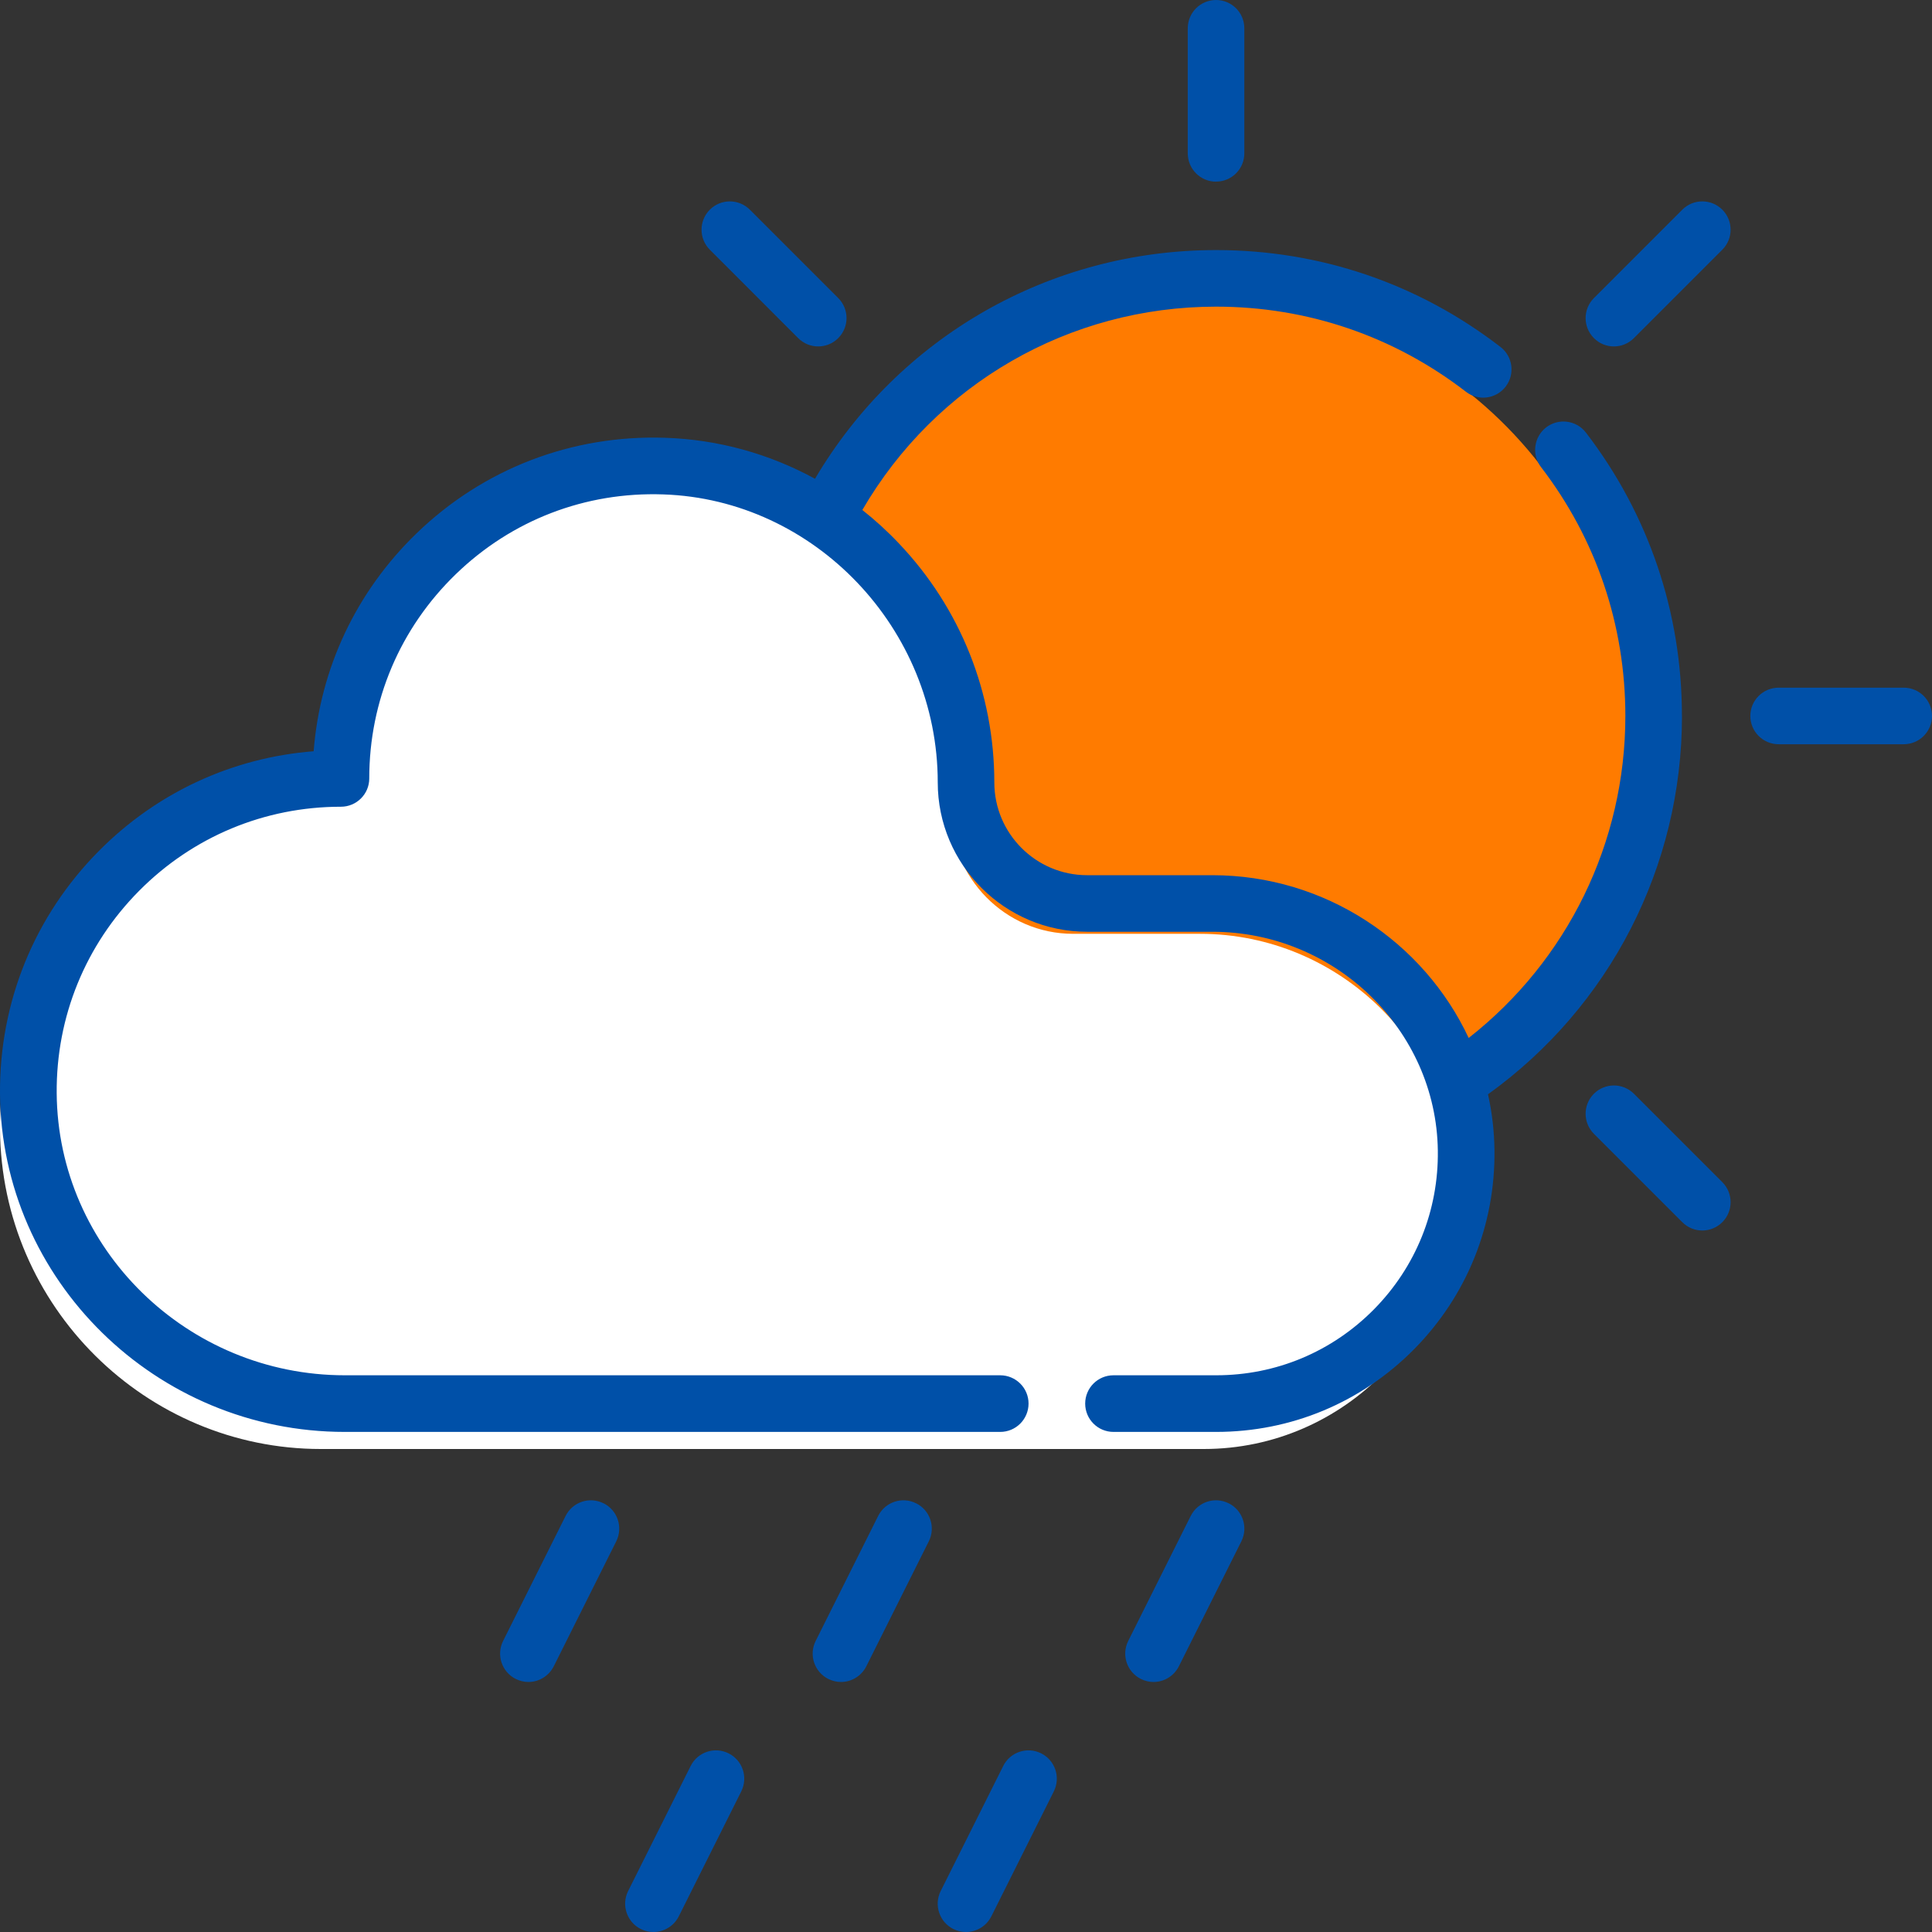
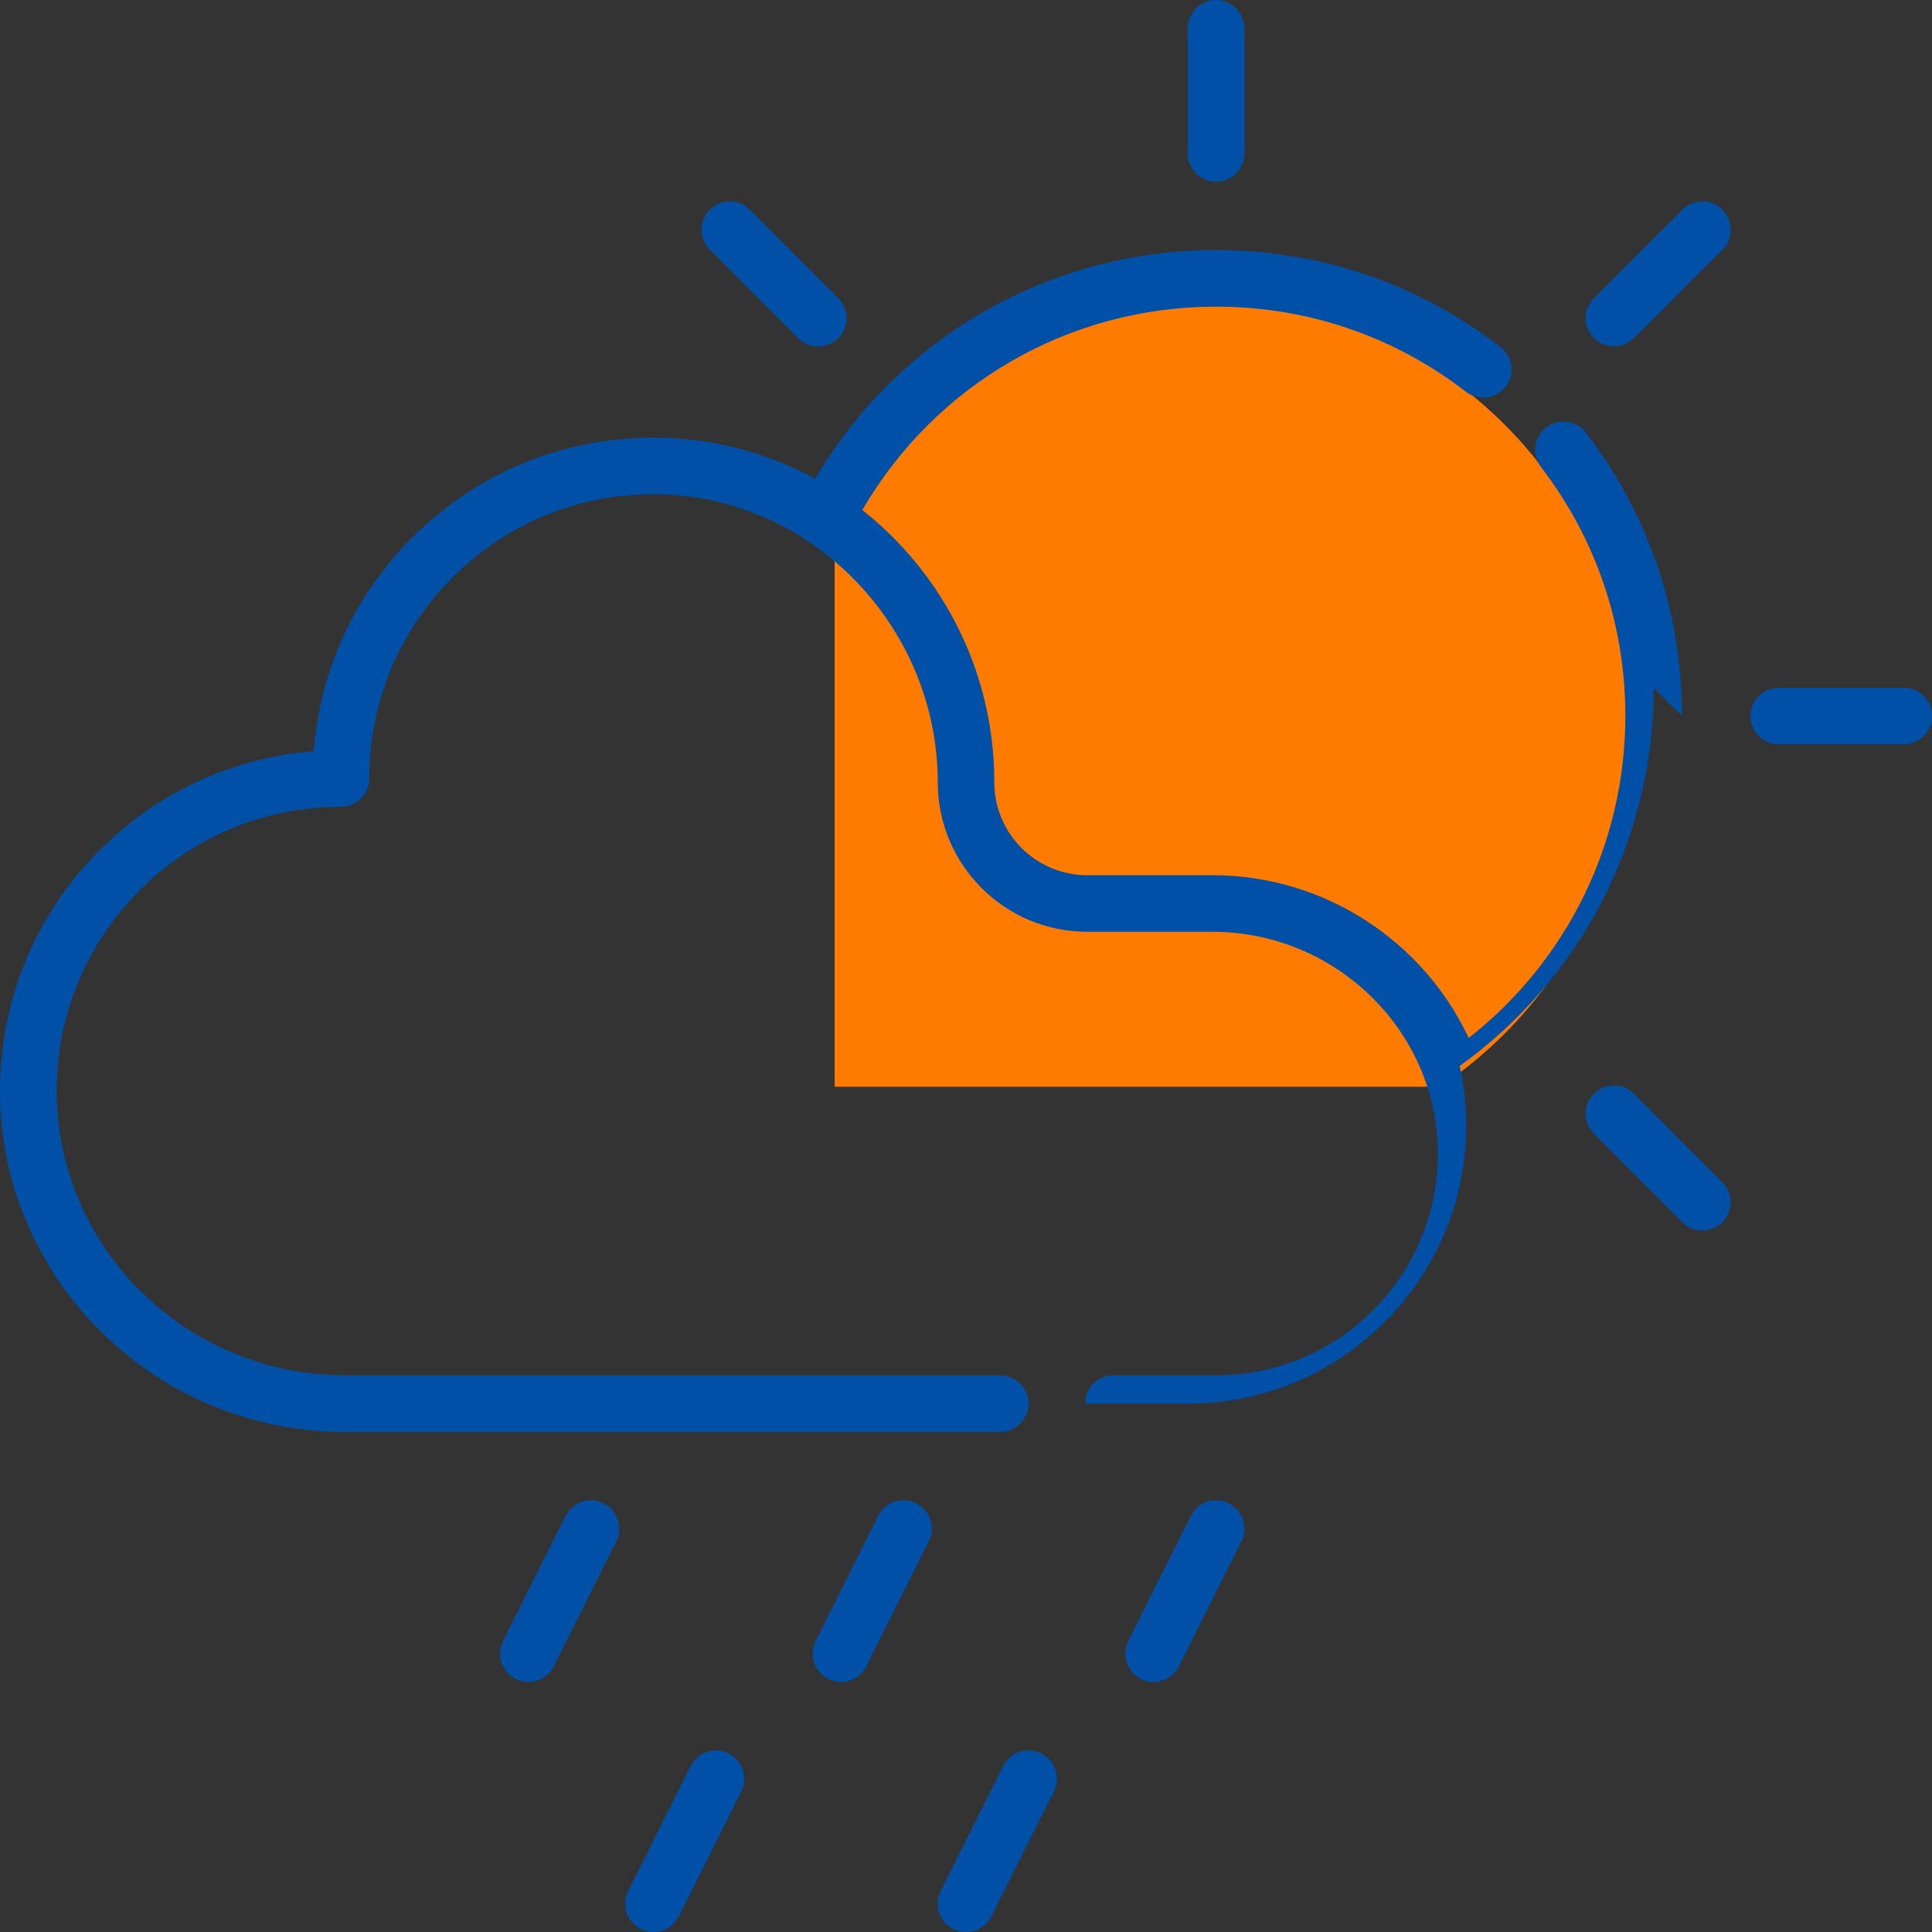
<svg xmlns="http://www.w3.org/2000/svg" width="32" height="32" viewBox="0 0 32 32">
  <rect x="0" y="0" width="32" height="32" fill="#333333" stroke="none" />
  <g fill="none" fill-rule="evenodd">
    <g fill-rule="nonzero">
      <g>
        <g>
          <path fill="#FF7B00" d="M13.825 3.88C14.974 1.576 17.325 0 20.038 0 23.883 0 27 3.168 27 7.077c0 2.478-1.253 4.659-3.15 5.923H13.824V3.88z" transform="translate(-409 -181) translate(409 181) translate(0 5)" />
-           <path fill="#FFF" d="M5.247 8.333c0-3.006 2.447-5.431 5.427-5.33 2.837.096 5.067 2.511 5.067 5.397 0 1.141.91 2.067 2.033 2.067h2.102c2.307 0 4.23 1.865 4.26 4.21.03 2.382-1.86 4.323-4.197 4.323H5.313C2.42 19 .022 16.648 0 13.707c-.021-2.964 2.336-5.374 5.247-5.374z" transform="translate(-409 -181) translate(409 181) translate(0 5)" />
        </g>
        <g fill="#0050A8">
-           <path d="M27.858 11.858c0-1.714-.55-3.337-1.59-4.693-.158-.205-.452-.244-.658-.087-.205.158-.244.452-.086.658.914 1.191 1.397 2.617 1.397 4.122 0 2.099-.96 4.052-2.595 5.334-.742-1.587-2.372-2.696-4.246-2.696h-2.074c-.848 0-1.537-.69-1.537-1.537 0-1.48-.561-2.886-1.58-3.958-.19-.201-.393-.386-.606-.554 1.214-2.087 3.423-3.368 5.859-3.368 1.513 0 2.944.488 4.139 1.41.204.158.499.12.657-.085.158-.205.12-.499-.085-.657-1.36-1.05-2.989-1.605-4.711-1.605-2.755 0-5.256 1.439-6.643 3.788-.757-.414-1.602-.65-2.483-.679-1.545-.051-3.008.511-4.118 1.584-1 .968-1.596 2.236-1.703 3.608-1.346.105-2.595.682-3.556 1.65C.57 15.17-.011 16.597 0 18.113c.023 3.09 2.585 5.604 5.71 5.604h10.857c.259 0 .469-.21.469-.47 0-.258-.21-.468-.47-.468H5.712c-2.613 0-4.754-2.096-4.773-4.673-.01-1.264.476-2.455 1.366-3.352.89-.897 2.078-1.392 3.342-1.392.259 0 .469-.21.469-.468 0-1.288.51-2.49 1.435-3.385.925-.895 2.144-1.365 3.435-1.32 2.507.083 4.546 2.223 4.546 4.77 0 1.364 1.11 2.474 2.475 2.474h2.074c2.033 0 3.708 1.626 3.734 3.624.013.991-.363 1.925-1.058 2.63-.696.704-1.624 1.092-2.614 1.092h-1.7c-.26 0-.469.21-.469.469s.21.469.469.469h1.7c1.243 0 2.408-.488 3.281-1.372.873-.885 1.345-2.056 1.329-3.3-.004-.315-.041-.623-.107-.92 2.018-1.451 3.213-3.769 3.213-6.267zM20.142 3.008c.259 0 .468-.21.468-.468V.469c0-.26-.21-.469-.468-.469-.26 0-.469.21-.469.469v2.07c0 .26.21.47.469.47z" transform="translate(-409 -181) translate(409 181)" />
+           <path d="M27.858 11.858c0-1.714-.55-3.337-1.59-4.693-.158-.205-.452-.244-.658-.087-.205.158-.244.452-.086.658.914 1.191 1.397 2.617 1.397 4.122 0 2.099-.96 4.052-2.595 5.334-.742-1.587-2.372-2.696-4.246-2.696h-2.074c-.848 0-1.537-.69-1.537-1.537 0-1.48-.561-2.886-1.58-3.958-.19-.201-.393-.386-.606-.554 1.214-2.087 3.423-3.368 5.859-3.368 1.513 0 2.944.488 4.139 1.41.204.158.499.12.657-.085.158-.205.12-.499-.085-.657-1.36-1.05-2.989-1.605-4.711-1.605-2.755 0-5.256 1.439-6.643 3.788-.757-.414-1.602-.65-2.483-.679-1.545-.051-3.008.511-4.118 1.584-1 .968-1.596 2.236-1.703 3.608-1.346.105-2.595.682-3.556 1.65C.57 15.17-.011 16.597 0 18.113c.023 3.09 2.585 5.604 5.71 5.604h10.857c.259 0 .469-.21.469-.47 0-.258-.21-.468-.47-.468H5.712c-2.613 0-4.754-2.096-4.773-4.673-.01-1.264.476-2.455 1.366-3.352.89-.897 2.078-1.392 3.342-1.392.259 0 .469-.21.469-.468 0-1.288.51-2.49 1.435-3.385.925-.895 2.144-1.365 3.435-1.32 2.507.083 4.546 2.223 4.546 4.77 0 1.364 1.11 2.474 2.475 2.474h2.074c2.033 0 3.708 1.626 3.734 3.624.013.991-.363 1.925-1.058 2.63-.696.704-1.624 1.092-2.614 1.092h-1.7c-.26 0-.469.21-.469.469h1.7c1.243 0 2.408-.488 3.281-1.372.873-.885 1.345-2.056 1.329-3.3-.004-.315-.041-.623-.107-.92 2.018-1.451 3.213-3.769 3.213-6.267zM20.142 3.008c.259 0 .468-.21.468-.468V.469c0-.26-.21-.469-.468-.469-.26 0-.469.21-.469.469v2.07c0 .26.21.47.469.47z" transform="translate(-409 -181) translate(409 181)" />
          <path d="M13.22 5.6c.092.092.212.138.332.138.12 0 .24-.046.332-.138.183-.183.183-.48 0-.663L12.42 3.473c-.184-.183-.48-.183-.663 0-.183.183-.183.48 0 .663L13.22 5.6zM27.063 18.116c-.184-.183-.48-.183-.663 0-.183.183-.183.48 0 .663l1.464 1.464c.091.092.211.138.331.138.12 0 .24-.046.332-.138.183-.183.183-.48 0-.663l-1.464-1.464zM31.531 11.39h-2.07c-.26 0-.47.21-.47.468 0 .26.21.469.47.469h2.07c.26 0 .469-.21.469-.469s-.21-.468-.469-.468zM27.864 3.473L26.4 4.937c-.183.184-.183.48 0 .663.091.092.211.138.331.138.12 0 .24-.046.332-.138l1.464-1.464c.183-.183.183-.48 0-.663-.183-.183-.48-.183-.663 0zM9.997 24.9c-.232-.117-.513-.023-.629.209l-1.035 2.07c-.116.232-.022.514.21.63.067.033.138.05.209.05.172 0 .337-.096.42-.26l1.035-2.07c.116-.232.022-.514-.21-.63zM15.174 24.9c-.231-.117-.513-.023-.629.209l-1.035 2.07c-.116.232-.022.514.21.63.067.033.138.05.209.05.172 0 .337-.096.42-.26l1.035-2.07c.116-.232.022-.514-.21-.63zM17.245 29.041c-.232-.116-.513-.022-.629.21l-1.035 2.07c-.116.232-.022.514.21.63.067.033.138.049.209.049.172 0 .337-.095.42-.26l1.035-2.07c.115-.232.022-.513-.21-.629zM12.068 29.041c-.232-.116-.513-.022-.629.21l-1.035 2.07c-.116.232-.022.514.21.63.067.033.138.049.209.049.172 0 .337-.095.42-.26l1.035-2.07c.115-.232.022-.513-.21-.629zM20.351 24.9c-.231-.117-.513-.023-.629.209l-1.035 2.07c-.116.232-.022.514.21.63.067.033.139.05.209.05.172 0 .337-.096.42-.26l1.035-2.07c.116-.232.022-.514-.21-.63z" transform="translate(-409 -181) translate(409 181)" />
        </g>
      </g>
    </g>
  </g>
</svg>